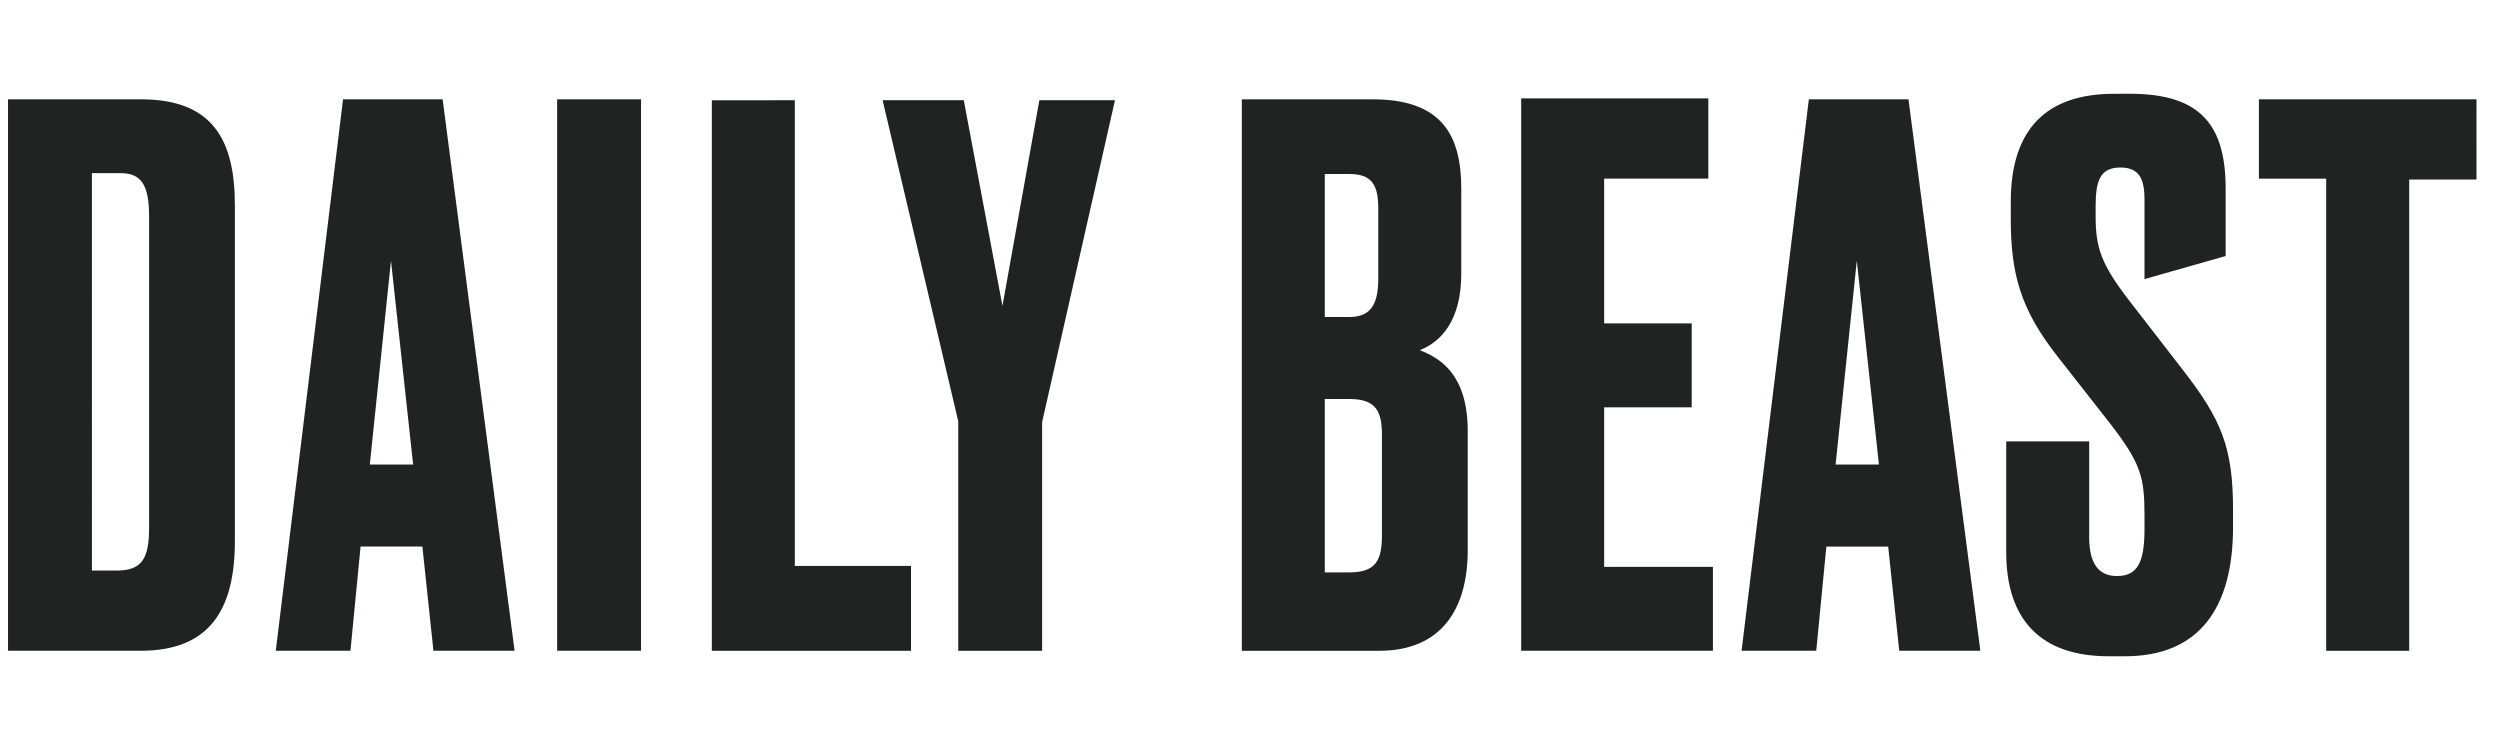
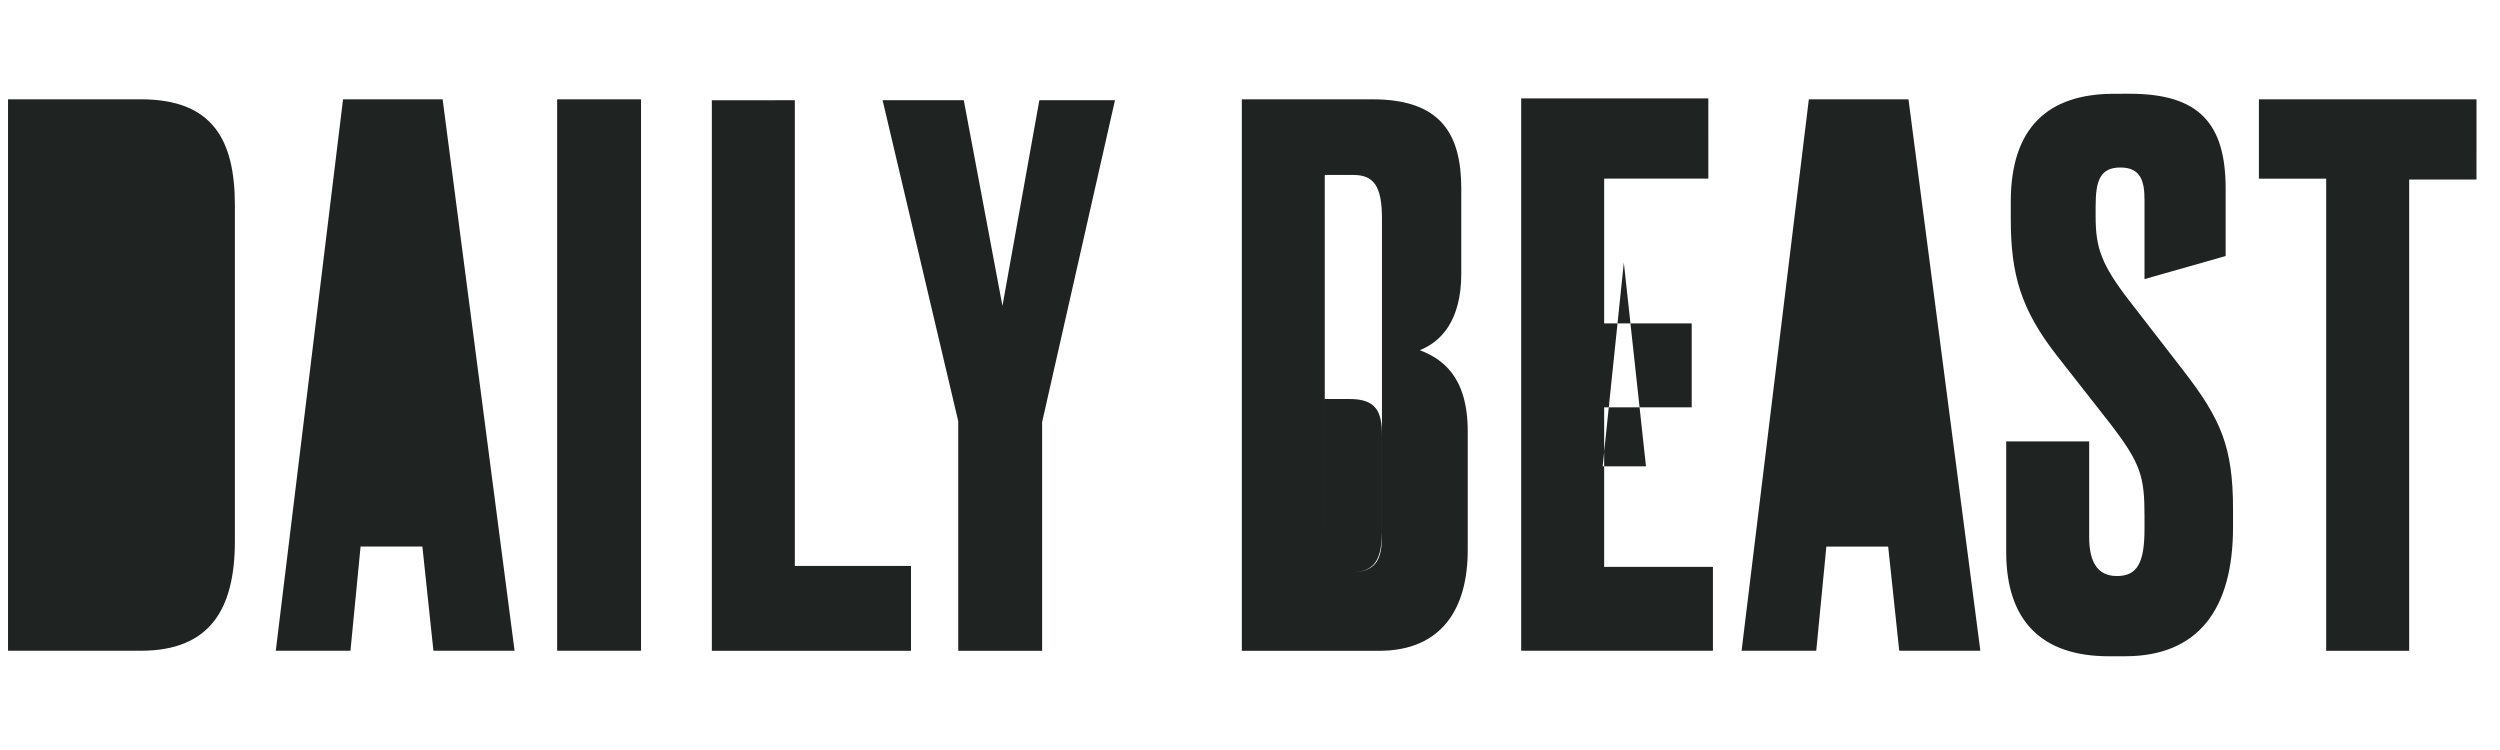
<svg xmlns="http://www.w3.org/2000/svg" width="100" viewBox="0 0 100 30" height="30" fill="none">
-   <path fill="#1f2322" d="m85.189 3.75c2.767 0 3.837 1.18 3.837 3.799v2.692l-3.246.923v-3.173c0-.737-.147-1.291-.959-1.291s-.996.516-.996 1.55v.405c0 1.255.221 1.919 1.364 3.395l2.14 2.766c1.513 1.955 1.992 3.062 1.992 5.569v.701c0 3.246-1.365 5.164-4.315 5.164h-.664c-2.692 0-4.094-1.438-4.094-4.168v-4.426h3.319v3.836c0 1.032.368 1.549 1.107 1.549.811 0 1.106-.517 1.106-1.882v-.516c0-1.586-.148-2.103-1.365-3.689l-2.139-2.729c-1.438-1.843-1.845-3.245-1.845-5.458v-.701c0-2.951 1.476-4.315 4.131-4.315zm-79.556.222c2.876 0 3.762 1.622 3.762 4.242v13.426c0 2.729-.996 4.389-3.762 4.39h-5.312v-22.058zm14.95 22.058h-3.246l-.442-4.169h-2.472l-.405 4.169h-2.987l2.691-22.058h3.983zm11.21-22.021v18.628h4.647v3.394h-7.967v-22.021zm8.305 8.227 1.476-8.227h3.025l-2.914 12.874v9.148h-3.356v-9.184l-3.025-12.838h3.247zm14.812-8.263c2.766 0 3.541 1.438 3.541 3.577v3.394c-0 1.881-.811 2.729-1.659 3.062.848.333 1.917.997 1.917 3.246v4.759c-0 2.323-1.033 4.02-3.541 4.021h-5.495v-22.058zm44.149 3.209h-2.692v18.849h-3.32v-18.885h-2.691v-3.173h8.704zm-73.418 18.848h-3.356v-22.058h3.356zm42.692-18.885h-4.167v5.79h3.502v3.357h-3.502v6.382h4.351v3.355h-7.67v-22.094h7.486zm10.881 18.885h-3.245l-.442-4.167h-2.473l-.404 4.167h-2.987l2.691-22.058h3.985zm-26.223-3.135h.995c1.07 0 1.291-.517 1.291-1.476v-4.021c0-.922-.221-1.438-1.291-1.438h-.995zm-49.314-.073h.996c1.033-0 1.291-.517 1.291-1.733v-12.431c0-1.291-.332-1.733-1.144-1.733h-1.144zm11.115-4.242h1.733l-.886-8.151zm58.632 0h1.733l-.885-8.152zm-20.433-5.901h.995c.923 0 1.145-.627 1.145-1.549v-2.768c-0-.922-.222-1.401-1.145-1.401h-.995z" />
+   <path fill="#1f2322" d="m85.189 3.75c2.767 0 3.837 1.18 3.837 3.799v2.692l-3.246.923v-3.173c0-.737-.147-1.291-.959-1.291s-.996.516-.996 1.55v.405c0 1.255.221 1.919 1.364 3.395l2.14 2.766c1.513 1.955 1.992 3.062 1.992 5.569v.701c0 3.246-1.365 5.164-4.315 5.164h-.664c-2.692 0-4.094-1.438-4.094-4.168v-4.426h3.319v3.836c0 1.032.368 1.549 1.107 1.549.811 0 1.106-.517 1.106-1.882v-.516c0-1.586-.148-2.103-1.365-3.689l-2.139-2.729c-1.438-1.843-1.845-3.245-1.845-5.458v-.701c0-2.951 1.476-4.315 4.131-4.315zm-79.556.222c2.876 0 3.762 1.622 3.762 4.242v13.426c0 2.729-.996 4.389-3.762 4.39h-5.312v-22.058zm14.95 22.058h-3.246l-.442-4.169h-2.472l-.405 4.169h-2.987l2.691-22.058h3.983zm11.21-22.021v18.628h4.647v3.394h-7.967v-22.021zm8.305 8.227 1.476-8.227h3.025l-2.914 12.874v9.148h-3.356v-9.184l-3.025-12.838h3.247zm14.812-8.263c2.766 0 3.541 1.438 3.541 3.577v3.394c-0 1.881-.811 2.729-1.659 3.062.848.333 1.917.997 1.917 3.246v4.759c-0 2.323-1.033 4.02-3.541 4.021h-5.495v-22.058zm44.149 3.209h-2.692v18.849h-3.32v-18.885h-2.691v-3.173h8.704zm-73.418 18.848h-3.356v-22.058h3.356zm42.692-18.885h-4.167v5.79h3.502v3.357h-3.502v6.382h4.351v3.355h-7.67v-22.094h7.486zm10.881 18.885h-3.245l-.442-4.167h-2.473l-.404 4.167h-2.987l2.691-22.058h3.985zm-26.223-3.135h.995c1.07 0 1.291-.517 1.291-1.476v-4.021c0-.922-.221-1.438-1.291-1.438h-.995zh.996c1.033-0 1.291-.517 1.291-1.733v-12.431c0-1.291-.332-1.733-1.144-1.733h-1.144zm11.115-4.242h1.733l-.886-8.151zm58.632 0h1.733l-.885-8.152zm-20.433-5.901h.995c.923 0 1.145-.627 1.145-1.549v-2.768c-0-.922-.222-1.401-1.145-1.401h-.995z" />
</svg>